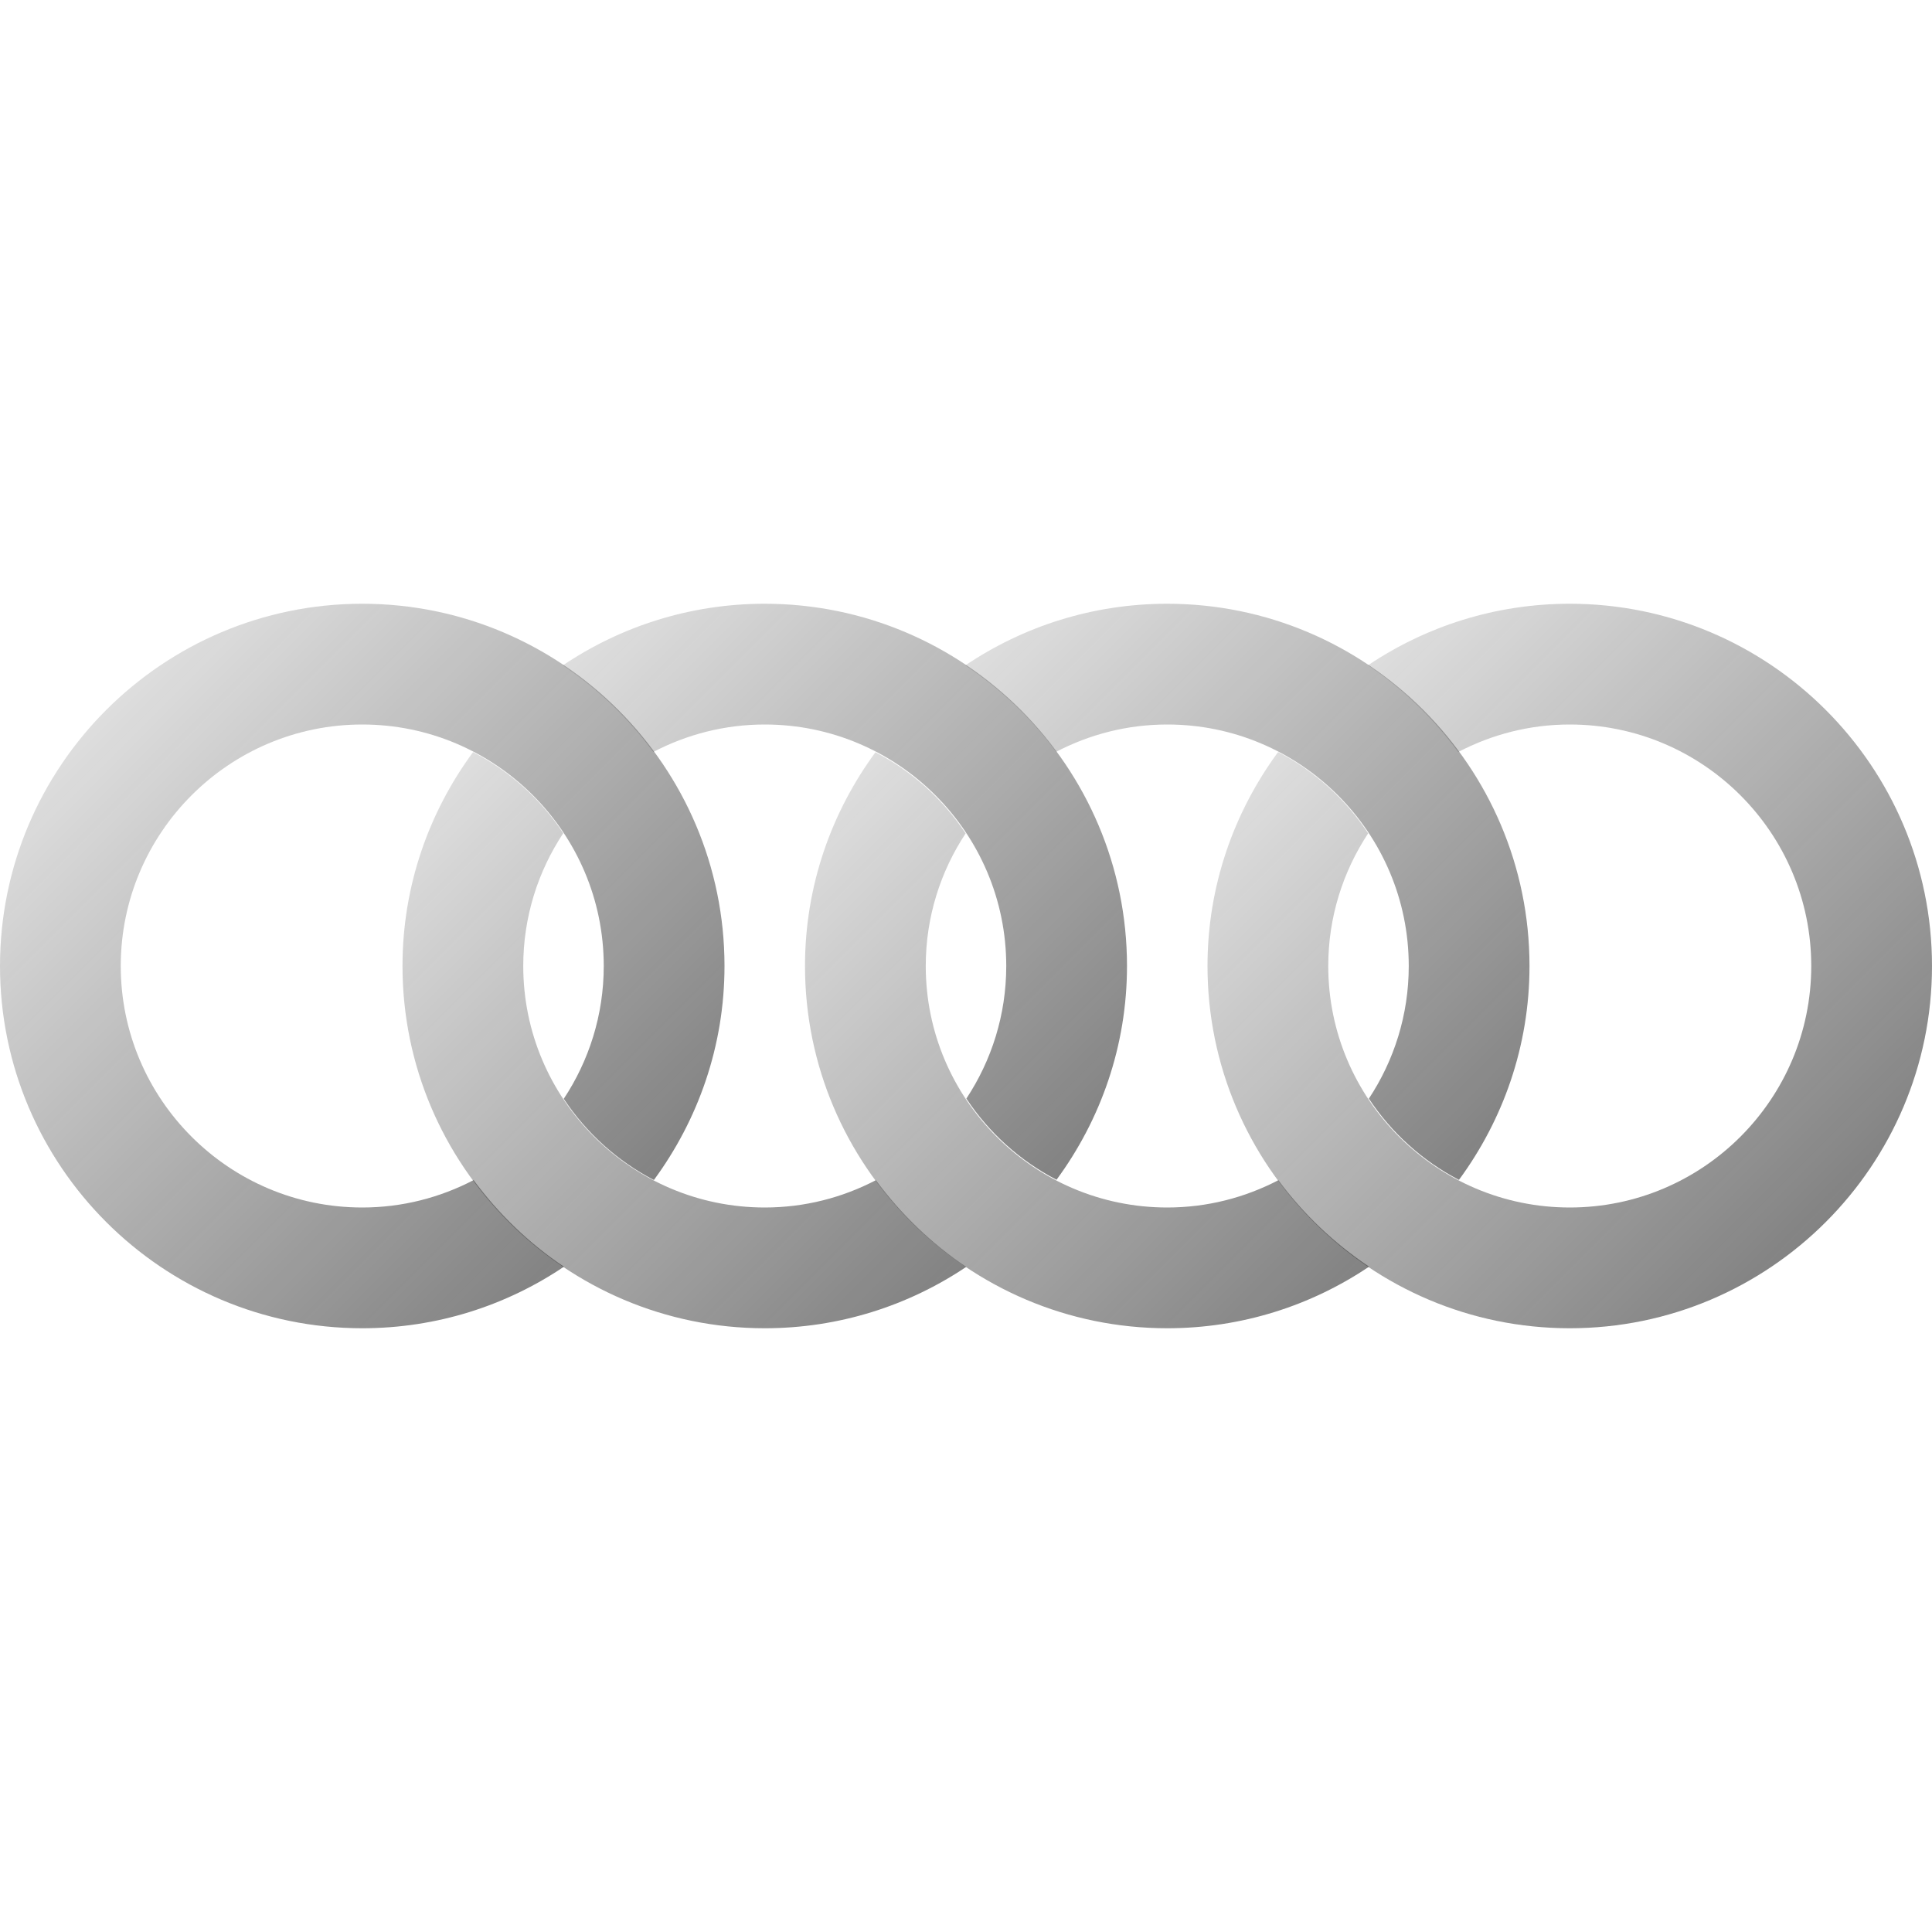
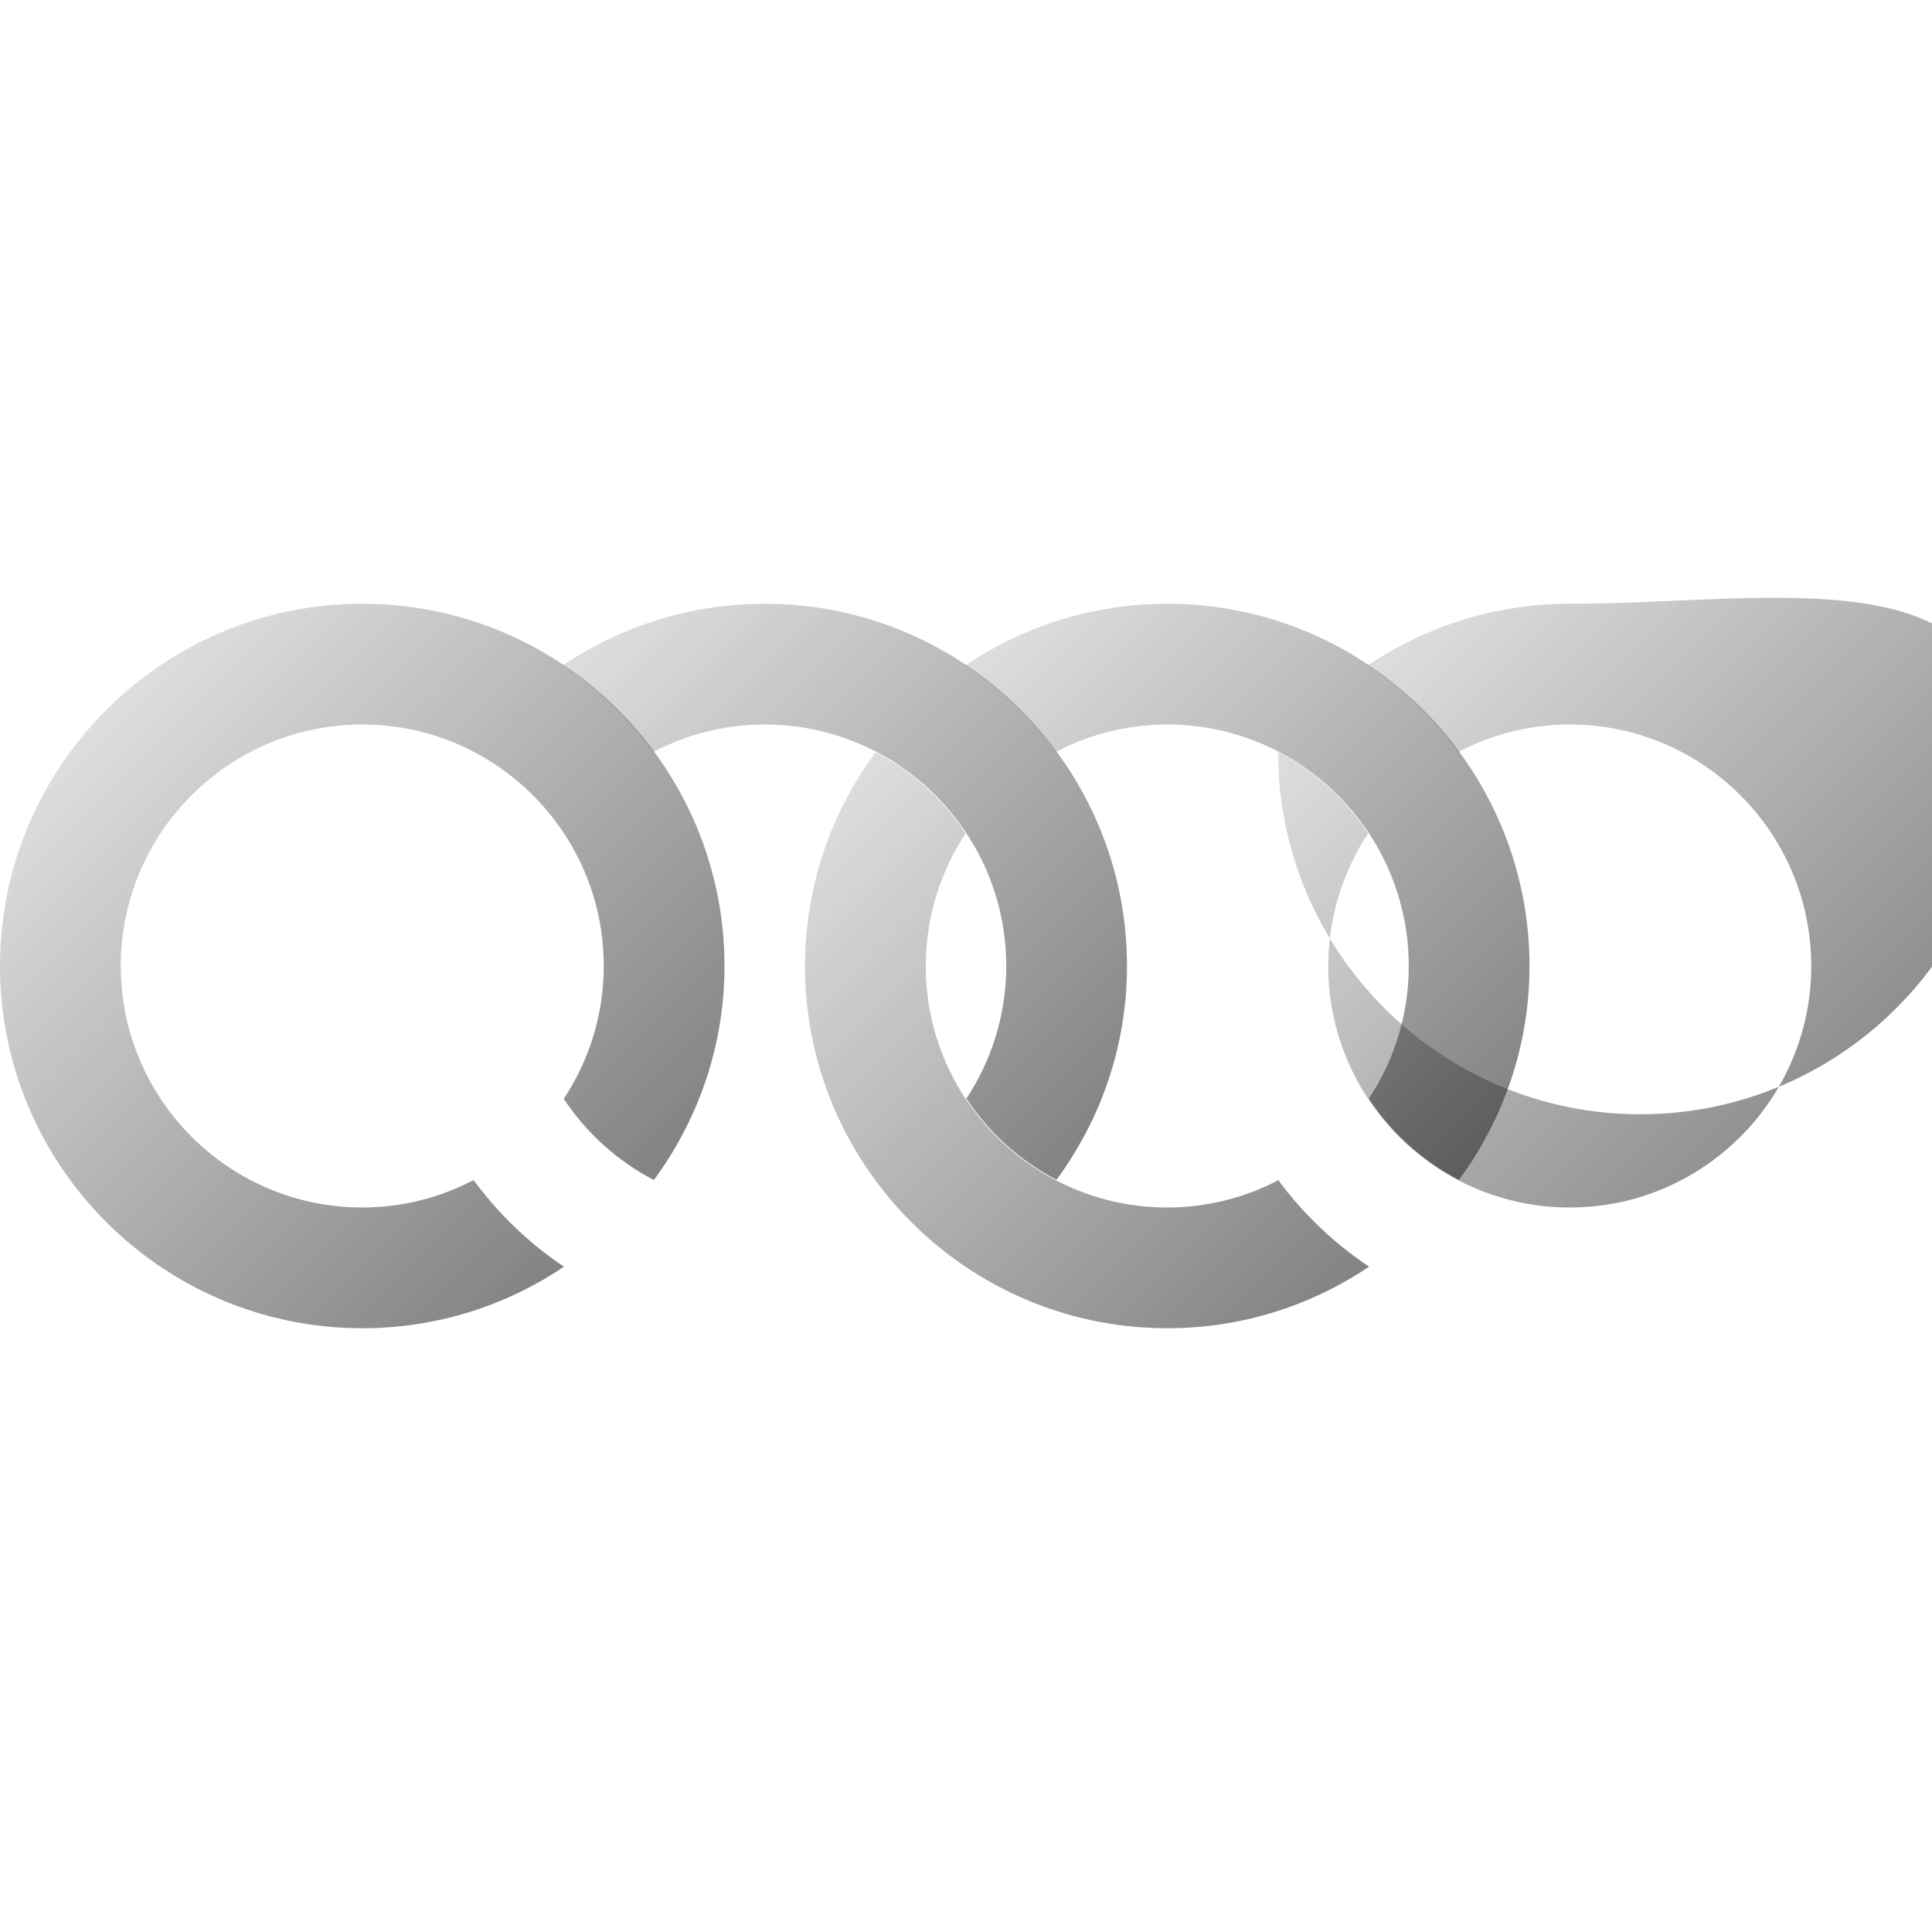
<svg xmlns="http://www.w3.org/2000/svg" viewBox="0 0 48 48" width="48px" height="48px" baseProfile="basic">
  <linearGradient id="Jo7C1_4R5SW-DxUzDsniea" x1="-1.951" x2="22.095" y1="13.049" y2="37.095" gradientUnits="userSpaceOnUse">
    <stop offset="0" stop-color="#262626" stop-opacity="0" />
    <stop offset="1" stop-color="#262626" stop-opacity=".8" />
  </linearGradient>
  <path fill="url(#Jo7C1_4R5SW-DxUzDsniea)" d="M11.767,29.319C10.938,29.752,9.998,30,9,30c-3.309,0-6-2.691-6-6s2.691-6,6-6s6,2.691,6,6 c0,1.219-0.367,2.352-0.994,3.3c0.563,0.848,1.331,1.545,2.24,2.017C17.343,27.825,18,25.99,18,24c0-4.963-4.037-9-9-9s-9,4.037-9,9 s4.037,9,9,9c1.854,0,3.578-0.564,5.011-1.529C13.142,30.89,12.386,30.159,11.767,29.319z" />
  <linearGradient id="Jo7C1_4R5SW-DxUzDsnieb" x1="11.777" x2="35.597" y1="9.644" y2="33.464" gradientUnits="userSpaceOnUse">
    <stop offset="0" stop-color="#262626" stop-opacity="0" />
    <stop offset="1" stop-color="#262626" stop-opacity=".8" />
  </linearGradient>
  <path fill="url(#Jo7C1_4R5SW-DxUzDsnieb)" d="M16.232,18.682C17.061,18.249,18.001,18,19,18c3.309,0,6,2.691,6,6 c0,1.216-0.366,2.348-0.991,3.294c0.562,0.849,1.331,1.545,2.24,2.017C27.345,27.821,28,25.988,28,24c0-4.963-4.037-9-9-9 c-1.856,0-3.582,0.565-5.016,1.531C14.853,17.114,15.612,17.84,16.232,18.682z" />
  <linearGradient id="Jo7C1_4R5SW-DxUzDsniec" x1="4.608" x2="28.424" y1="16.738" y2="40.554" gradientUnits="userSpaceOnUse">
    <stop offset="0" stop-color="#262626" stop-opacity="0" />
    <stop offset="1" stop-color="#262626" stop-opacity=".8" />
  </linearGradient>
-   <path fill="url(#Jo7C1_4R5SW-DxUzDsniec)" d="M21.76,29.322C20.933,29.753,19.996,30,19,30c-3.309,0-6-2.691-6-6 c0-1.219,0.367-2.352,0.994-3.299c-0.562-0.849-1.332-1.543-2.241-2.015C10.656,20.177,10,22.011,10,24c0,4.963,4.037,9,9,9 c1.851,0,3.573-0.563,5.005-1.524C23.136,30.894,22.38,30.162,21.76,29.322z" />
  <linearGradient id="Jo7C1_4R5SW-DxUzDsnied" x1="28.129" x2="52.175" y1="13.129" y2="37.175" gradientUnits="userSpaceOnUse">
    <stop offset="0" stop-color="#262626" stop-opacity="0" />
    <stop offset="1" stop-color="#262626" stop-opacity=".8" />
  </linearGradient>
-   <path fill="url(#Jo7C1_4R5SW-DxUzDsnied)" d="M39,15c-1.854,0-3.578,0.564-5.012,1.529c0.868,0.582,1.623,1.314,2.242,2.154 C37.06,18.249,38.001,18,39,18c3.309,0,6,2.691,6,6s-2.691,6-6,6s-6-2.691-6-6c0-1.217,0.367-2.349,0.992-3.296 c-0.562-0.85-1.33-1.547-2.238-2.02C30.657,20.176,30,22.011,30,24c0,4.963,4.037,9,9,9s9-4.037,9-9S43.963,15,39,15z" />
+   <path fill="url(#Jo7C1_4R5SW-DxUzDsnied)" d="M39,15c-1.854,0-3.578,0.564-5.012,1.529c0.868,0.582,1.623,1.314,2.242,2.154 C37.06,18.249,38.001,18,39,18c3.309,0,6,2.691,6,6s-2.691,6-6,6s-6-2.691-6-6c0-1.217,0.367-2.349,0.992-3.296 c-0.562-0.85-1.33-1.547-2.238-2.02c0,4.963,4.037,9,9,9s9-4.037,9-9S43.963,15,39,15z" />
  <g>
    <linearGradient id="Jo7C1_4R5SW-DxUzDsniee" x1="21.776" x2="45.596" y1="9.645" y2="33.465" gradientUnits="userSpaceOnUse">
      <stop offset="0" stop-color="#262626" stop-opacity="0" />
      <stop offset="1" stop-color="#262626" stop-opacity=".8" />
    </linearGradient>
    <path fill="url(#Jo7C1_4R5SW-DxUzDsniee)" d="M26.241,18.678C27.068,18.247,28.005,18,29,18c3.309,0,6,2.691,6,6 c0,1.217-0.366,2.349-0.991,3.295c0.562,0.85,1.33,1.546,2.238,2.019C37.344,27.823,38,25.989,38,24c0-4.963-4.037-9-9-9 c-1.856,0-3.582,0.565-5.016,1.531C24.854,17.114,25.621,17.836,26.241,18.678z" />
    <linearGradient id="Jo7C1_4R5SW-DxUzDsnief" x1="14.606" x2="38.425" y1="16.74" y2="40.558" gradientUnits="userSpaceOnUse">
      <stop offset="0" stop-color="#262626" stop-opacity="0" />
      <stop offset="1" stop-color="#262626" stop-opacity=".8" />
    </linearGradient>
    <path fill="url(#Jo7C1_4R5SW-DxUzDsnief)" d="M31.76,29.322C30.932,29.753,29.995,30,29,30c-3.309,0-6-2.691-6-6 c0-1.216,0.366-2.348,0.991-3.294c-0.562-0.85-1.332-1.544-2.241-2.016C20.655,20.18,20,22.013,20,24c0,4.963,4.037,9,9,9 c1.855,0,3.58-0.565,5.014-1.53C33.144,30.888,32.381,30.162,31.76,29.322z" />
  </g>
</svg>